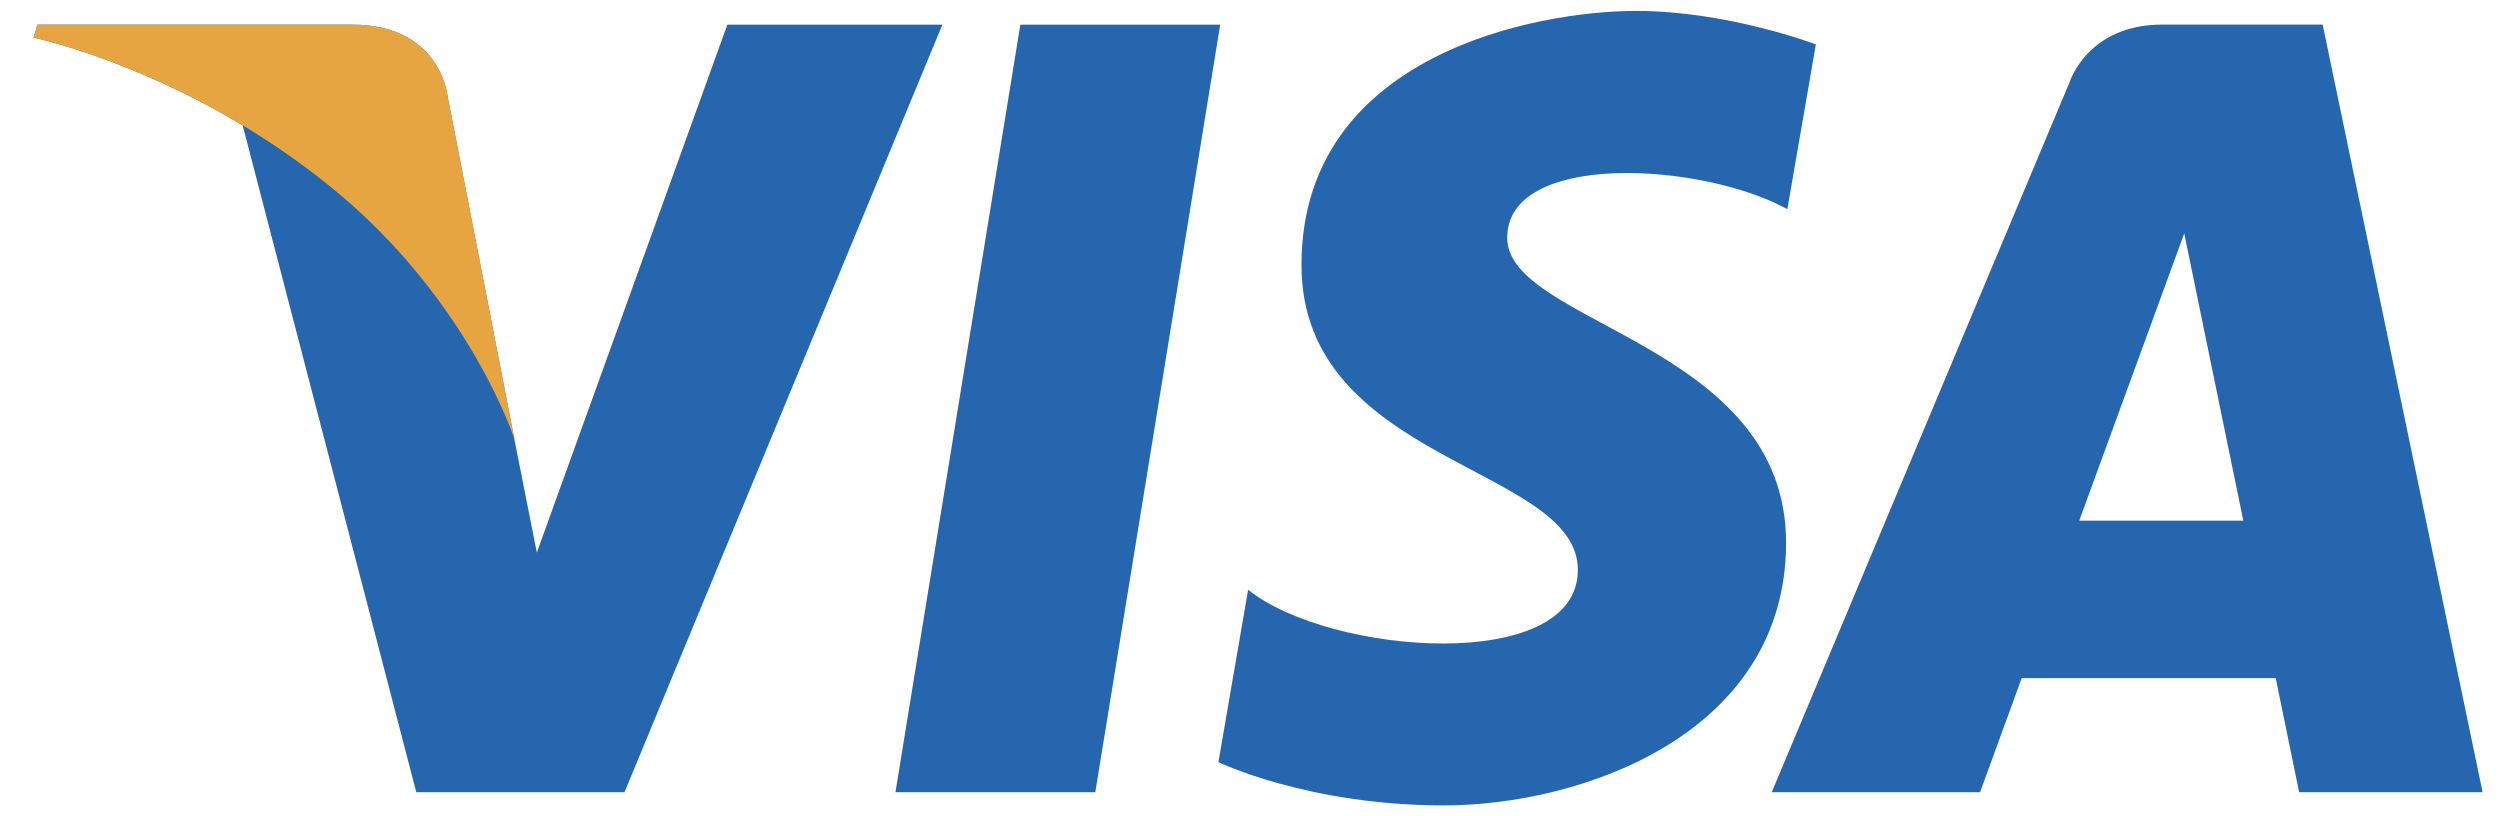
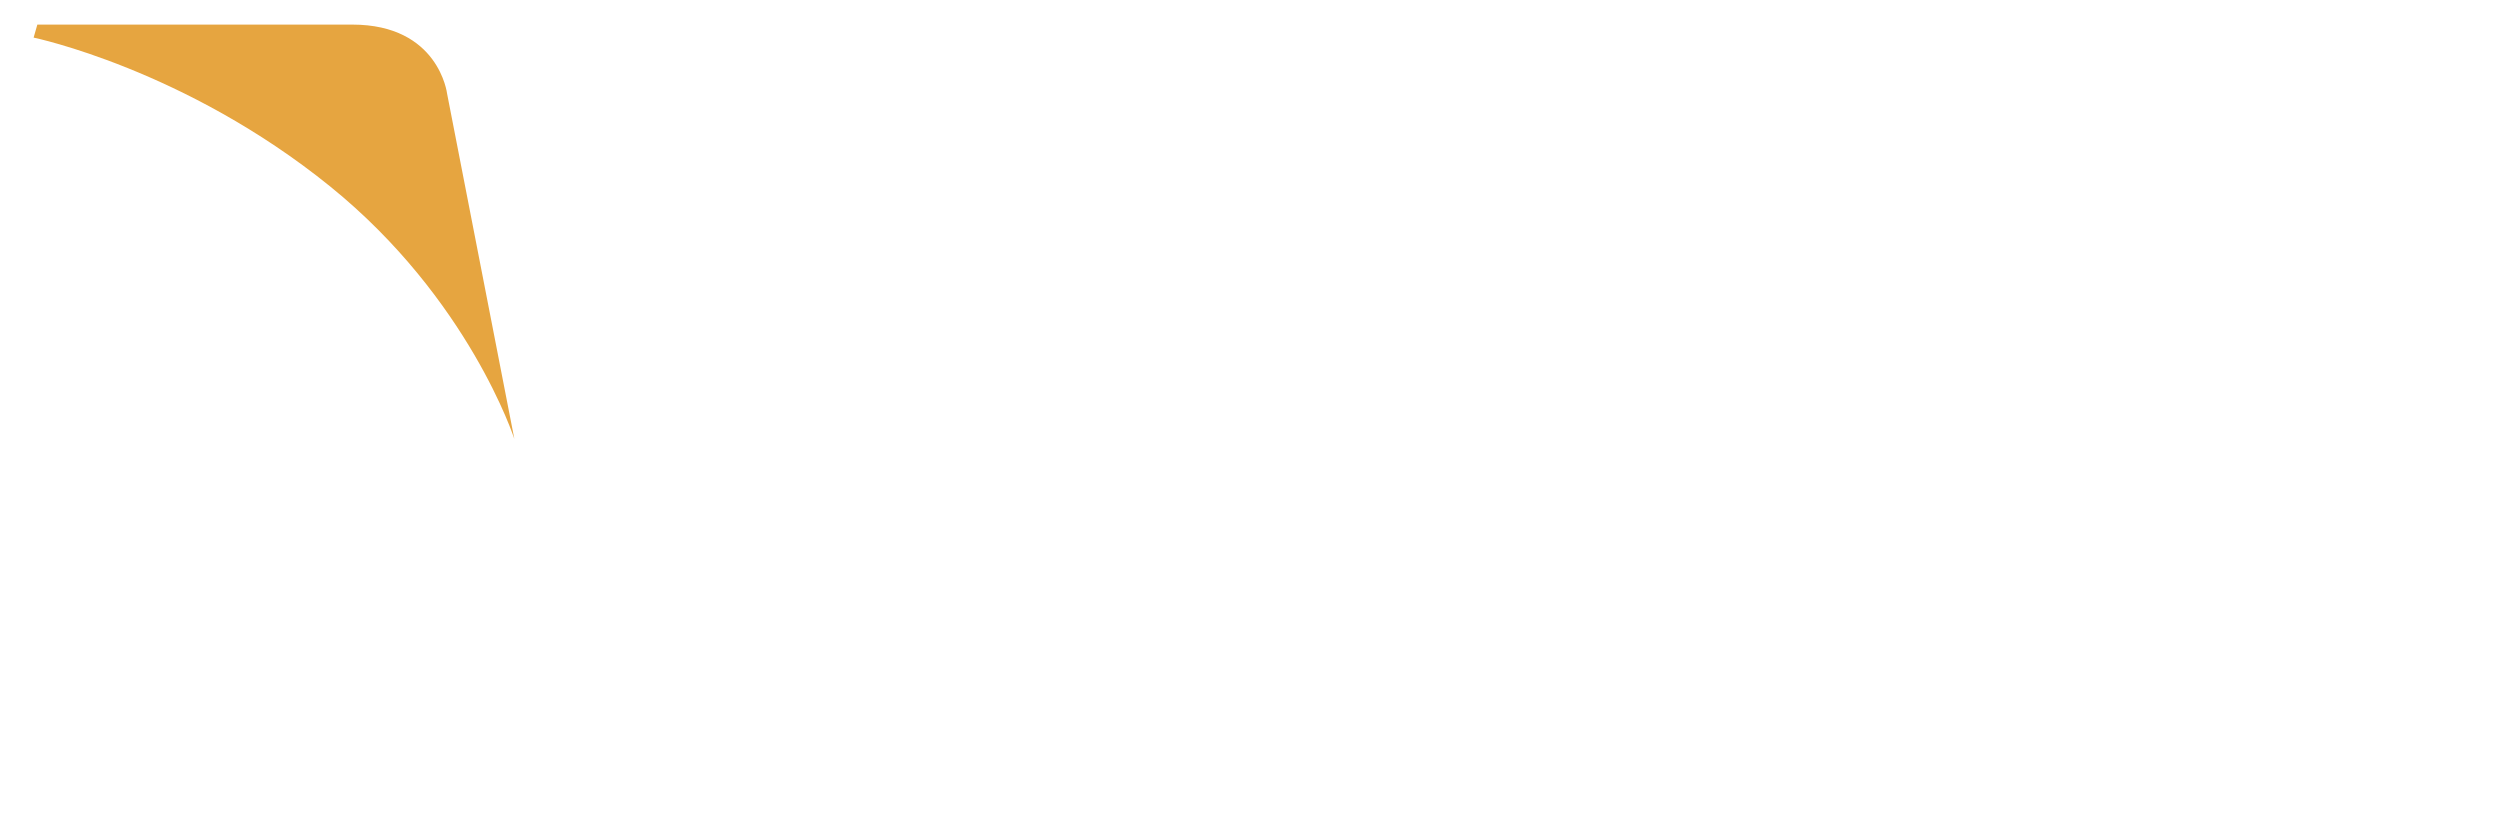
<svg xmlns="http://www.w3.org/2000/svg" width="49" height="16" viewBox="0 0 49 16" fill="none">
-   <path d="M21.468 15.527H17.551L19.999 0.483H23.916L21.468 15.527ZM14.256 0.483L10.522 10.83L10.08 8.602L10.081 8.603L8.763 1.837C8.763 1.837 8.603 0.483 6.905 0.483H0.732L0.659 0.737C0.659 0.737 2.547 1.13 4.756 2.457L8.159 15.527H12.24L18.471 0.483H14.256ZM45.063 15.527H48.659L45.524 0.482H42.375C40.921 0.482 40.567 1.603 40.567 1.603L34.726 15.527H38.809L39.625 13.292H44.604L45.063 15.527ZM40.753 10.205L42.811 4.575L43.969 10.205H40.753ZM35.032 4.1L35.591 0.87C35.591 0.87 33.866 0.214 32.068 0.214C30.124 0.214 25.509 1.063 25.509 5.194C25.509 9.081 30.926 9.129 30.926 11.17C30.926 13.212 26.067 12.846 24.463 11.559L23.881 14.937C23.881 14.937 25.63 15.786 28.302 15.786C30.975 15.786 35.007 14.402 35.007 10.636C35.007 6.724 29.541 6.36 29.541 4.659C29.541 2.958 33.356 3.177 35.032 4.1Z" fill="#2566AF" />
  <path d="M10.081 8.602L8.763 1.836C8.763 1.836 8.603 0.482 6.905 0.482H0.732L0.659 0.737C0.659 0.737 3.626 1.352 6.472 3.655C9.193 5.857 10.081 8.602 10.081 8.602Z" fill="#E6A540" />
</svg>